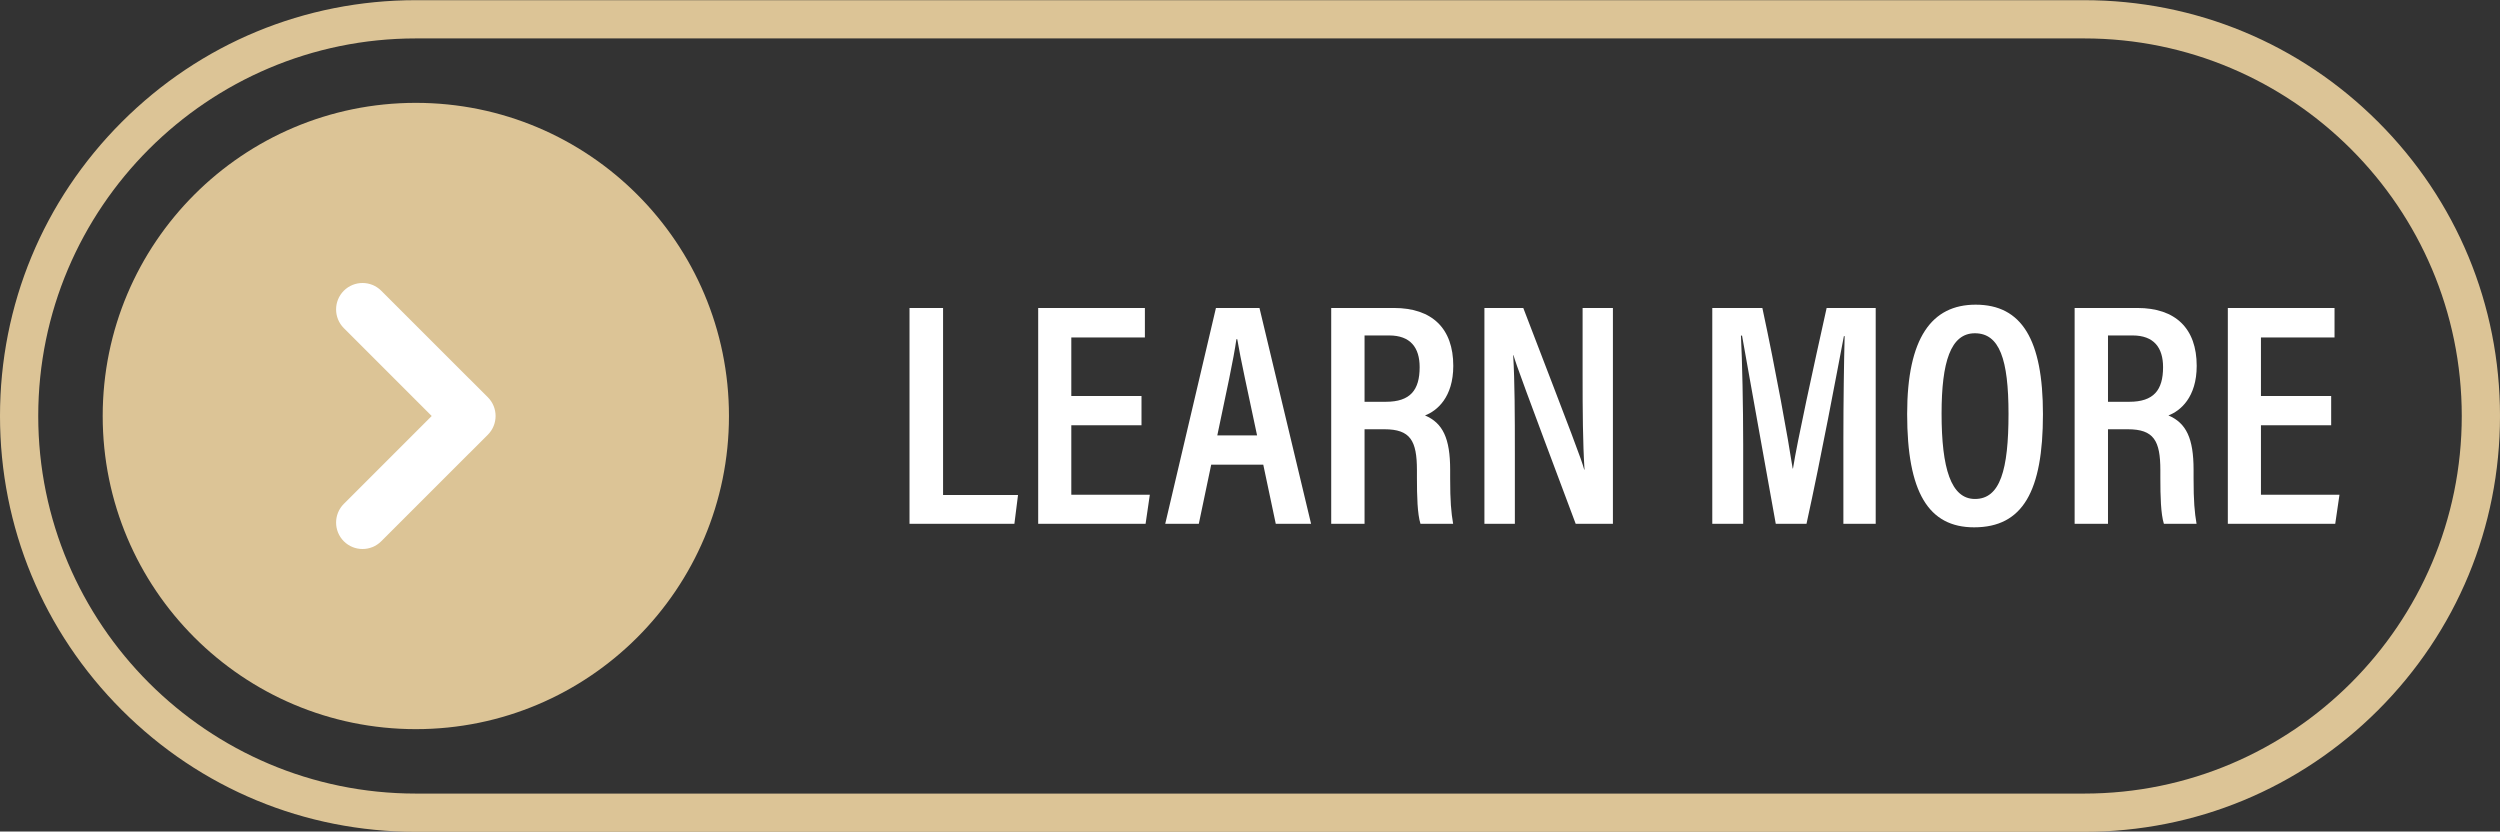
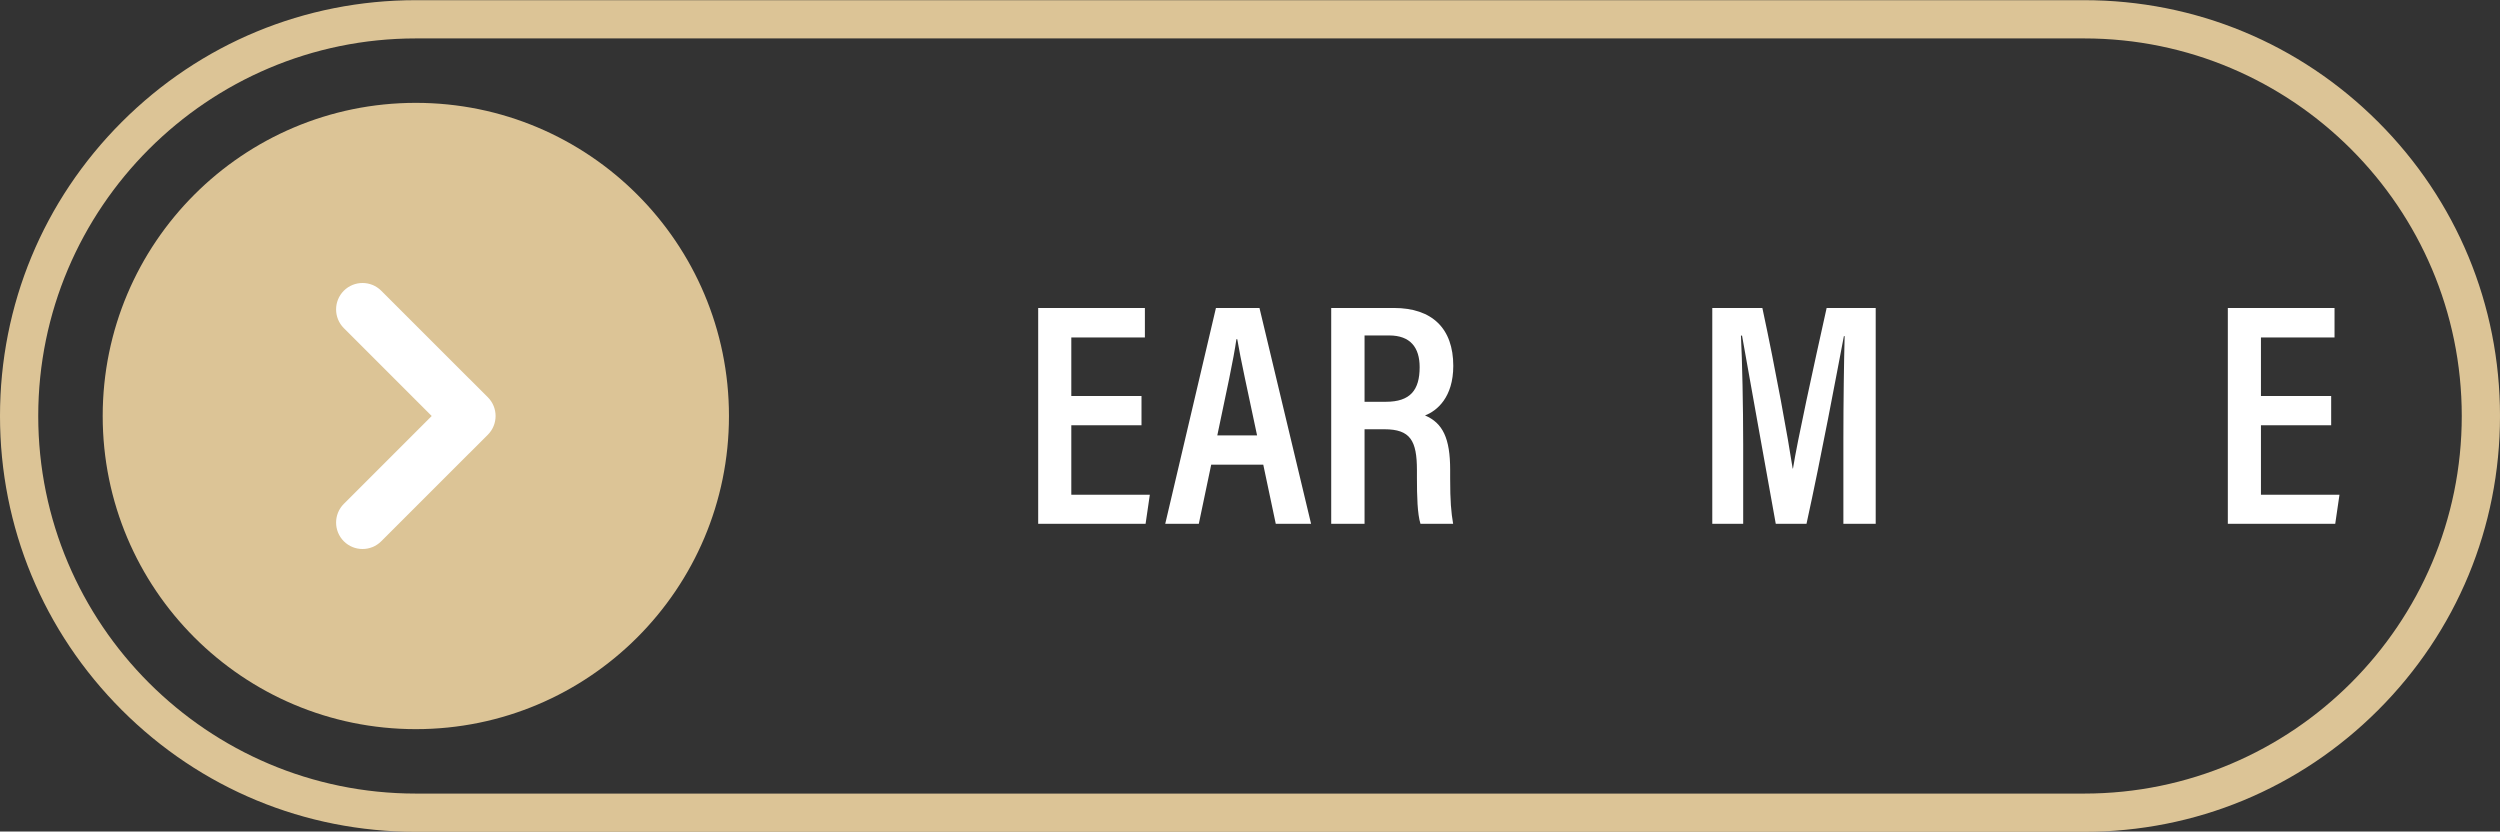
<svg xmlns="http://www.w3.org/2000/svg" fill="#000000" height="166.3" preserveAspectRatio="xMidYMid meet" version="1" viewBox="0.0 166.8 500.0 166.3" width="500" zoomAndPan="magnify">
  <rect x="0.0" y="166.8" width="500.0" height="166.3" fill="#333333" stroke="none" />
  <g>
    <g id="change1_1">
      <path d="M 20.539 250 C 20.539 215.41 48.578 187.371 83.168 187.371 C 117.754 187.371 145.793 215.41 145.793 250 C 145.793 284.59 117.754 312.629 83.168 312.629 C 48.578 312.629 20.539 284.59 20.539 250" fill="#dcc496" />
    </g>
    <g id="change1_2">
      <path d="M 83.168 174.484 C 41.527 174.484 7.648 208.359 7.648 250 C 7.648 291.641 41.527 325.516 83.168 325.516 L 416.836 325.516 C 458.477 325.516 492.352 291.641 492.352 250 C 492.352 208.359 458.477 174.484 416.836 174.484 Z M 416.836 333.164 L 83.168 333.164 C 60.953 333.164 40.07 324.516 24.359 308.805 C 8.652 293.098 0 272.215 0 250 C 0 227.785 8.652 206.902 24.359 191.195 C 40.07 175.484 60.953 166.836 83.168 166.836 L 416.836 166.836 C 439.051 166.836 459.934 175.484 475.641 191.195 C 491.348 206.902 500 227.785 500 250 C 500 272.215 491.348 293.098 475.641 308.805 C 459.934 324.516 439.051 333.164 416.836 333.164" fill="#dcc496" />
    </g>
    <g id="change2_1">
-       <path d="M 181.902 228.395 L 188.613 228.395 L 188.613 265.797 L 203.605 265.797 L 202.879 271.559 L 181.902 271.559 L 181.902 228.395" fill="#ffffff" />
-     </g>
+       </g>
    <g id="change2_2">
      <path d="M 228.301 251.852 L 214.262 251.852 L 214.262 265.75 L 229.965 265.75 L 229.117 271.559 L 207.637 271.559 L 207.637 228.395 L 228.977 228.395 L 228.977 234.297 L 214.262 234.297 L 214.262 245.996 L 228.301 245.996 L 228.301 251.852" fill="#ffffff" />
    </g>
    <g id="change2_3">
      <path d="M 251.414 253.875 C 249.5 244.812 248.098 238.531 247.453 234.645 L 247.281 234.645 C 246.734 238.547 245.23 245.469 243.461 253.875 Z M 242.242 259.727 L 239.762 271.559 L 233.047 271.559 C 233.047 271.559 243.188 228.398 243.188 228.395 L 251.895 228.395 L 262.215 271.559 L 255.152 271.559 L 252.652 259.727 L 242.242 259.727" fill="#ffffff" />
    </g>
    <g id="change2_4">
      <path d="M 272.91 247.156 L 277.184 247.156 C 282.051 247.156 283.93 244.82 283.93 240.234 C 283.93 236.305 282.074 233.891 277.84 233.891 L 272.91 233.891 Z M 272.91 252.652 L 272.91 271.559 L 266.242 271.559 L 266.242 228.395 L 278.789 228.395 C 286.43 228.395 290.656 232.492 290.656 239.969 C 290.656 246.281 287.375 248.992 285 249.887 C 288.566 251.402 290.031 254.48 290.031 260.742 L 290.031 262.461 C 290.031 267.062 290.23 269.246 290.625 271.559 L 284.094 271.559 C 283.477 269.586 283.387 266.023 283.387 262.379 L 283.387 260.844 C 283.387 254.945 282.086 252.652 276.883 252.652 L 272.91 252.652" fill="#ffffff" />
    </g>
    <g id="change2_5">
-       <path d="M 296.883 271.559 L 296.883 228.395 L 304.656 228.395 C 314.609 254.309 316.309 258.691 316.836 260.723 L 316.902 260.723 C 316.559 255.328 316.52 248.926 316.52 241.875 L 316.52 228.395 L 322.582 228.395 L 322.582 271.559 L 315.137 271.559 C 304.836 244.094 303.234 239.723 302.699 237.836 L 302.637 237.836 C 302.953 243.18 302.973 249.777 302.973 257.527 L 302.973 271.559 L 296.883 271.559" fill="#ffffff" />
-     </g>
+       </g>
    <g id="change2_6">
      <path d="M 368.676 254.707 C 368.676 247.109 368.801 238.805 368.93 234.027 L 368.777 234.027 C 367.254 241.973 364.34 257.695 361.301 271.559 L 355.152 271.559 C 352.895 258.938 349.855 242.137 348.406 233.918 L 348.188 233.918 C 348.445 238.949 348.637 248.156 348.637 255.59 L 348.637 271.559 L 342.457 271.559 L 342.457 228.395 L 352.473 228.395 C 355.152 240.879 357.609 254.434 358.535 260.508 L 358.598 260.508 C 359.453 255.059 362.664 240.371 365.328 228.395 L 375.141 228.395 L 375.141 271.559 L 368.676 271.559 L 368.676 254.707" fill="#ffffff" />
    </g>
    <g id="change2_7">
-       <path d="M 388.316 249.516 C 388.316 260.465 390.188 266.594 394.996 266.594 C 400.023 266.594 401.703 260.82 401.703 249.555 C 401.703 238.656 399.902 233.453 394.977 233.453 C 390.137 233.453 388.316 239.168 388.316 249.516 Z M 408.59 249.633 C 408.59 265.051 404.566 272.266 394.824 272.266 C 385.668 272.266 381.43 265.211 381.43 249.598 C 381.43 234.32 386.375 227.734 395.129 227.734 C 404.375 227.734 408.59 234.766 408.59 249.633" fill="#ffffff" />
-     </g>
+       </g>
    <g id="change2_8">
-       <path d="M 421.598 247.156 L 425.867 247.156 C 430.734 247.156 432.613 244.82 432.613 240.234 C 432.613 236.305 430.758 233.891 426.523 233.891 L 421.598 233.891 Z M 421.598 252.652 L 421.598 271.559 L 414.926 271.559 L 414.926 228.395 L 427.473 228.395 C 435.113 228.395 439.34 232.492 439.34 239.969 C 439.34 246.281 436.059 248.992 433.684 249.887 C 437.25 251.402 438.715 254.48 438.715 260.742 L 438.715 262.461 C 438.715 267.062 438.914 269.246 439.309 271.559 L 432.777 271.559 C 432.16 269.586 432.07 266.023 432.07 262.379 L 432.07 260.844 C 432.07 254.945 430.77 252.652 425.566 252.652 L 421.598 252.652" fill="#ffffff" />
-     </g>
+       </g>
    <g id="change2_9">
      <path d="M 466.234 251.852 L 452.191 251.852 L 452.191 265.75 L 467.895 265.75 L 467.047 271.559 L 445.566 271.559 L 445.566 228.395 L 466.906 228.395 L 466.906 234.297 L 452.191 234.297 L 452.191 245.996 L 466.234 245.996 L 466.234 251.852" fill="#ffffff" />
    </g>
    <g id="change2_10">
      <path d="M 97.566 246.25 L 93.828 242.512 L 93.82 242.52 L 76.246 224.945 C 74.18 222.883 70.832 222.883 68.766 224.945 C 66.703 227.012 66.703 230.359 68.766 232.426 L 86.34 250 L 68.766 267.574 C 66.703 269.641 66.703 272.988 68.766 275.055 C 70.832 277.117 74.18 277.117 76.246 275.055 L 93.82 257.48 L 93.828 257.488 L 97.566 253.75 C 98.602 252.715 99.117 251.355 99.117 250 C 99.117 248.645 98.602 247.285 97.566 246.25" fill="#ffffff" />
    </g>
  </g>
</svg>